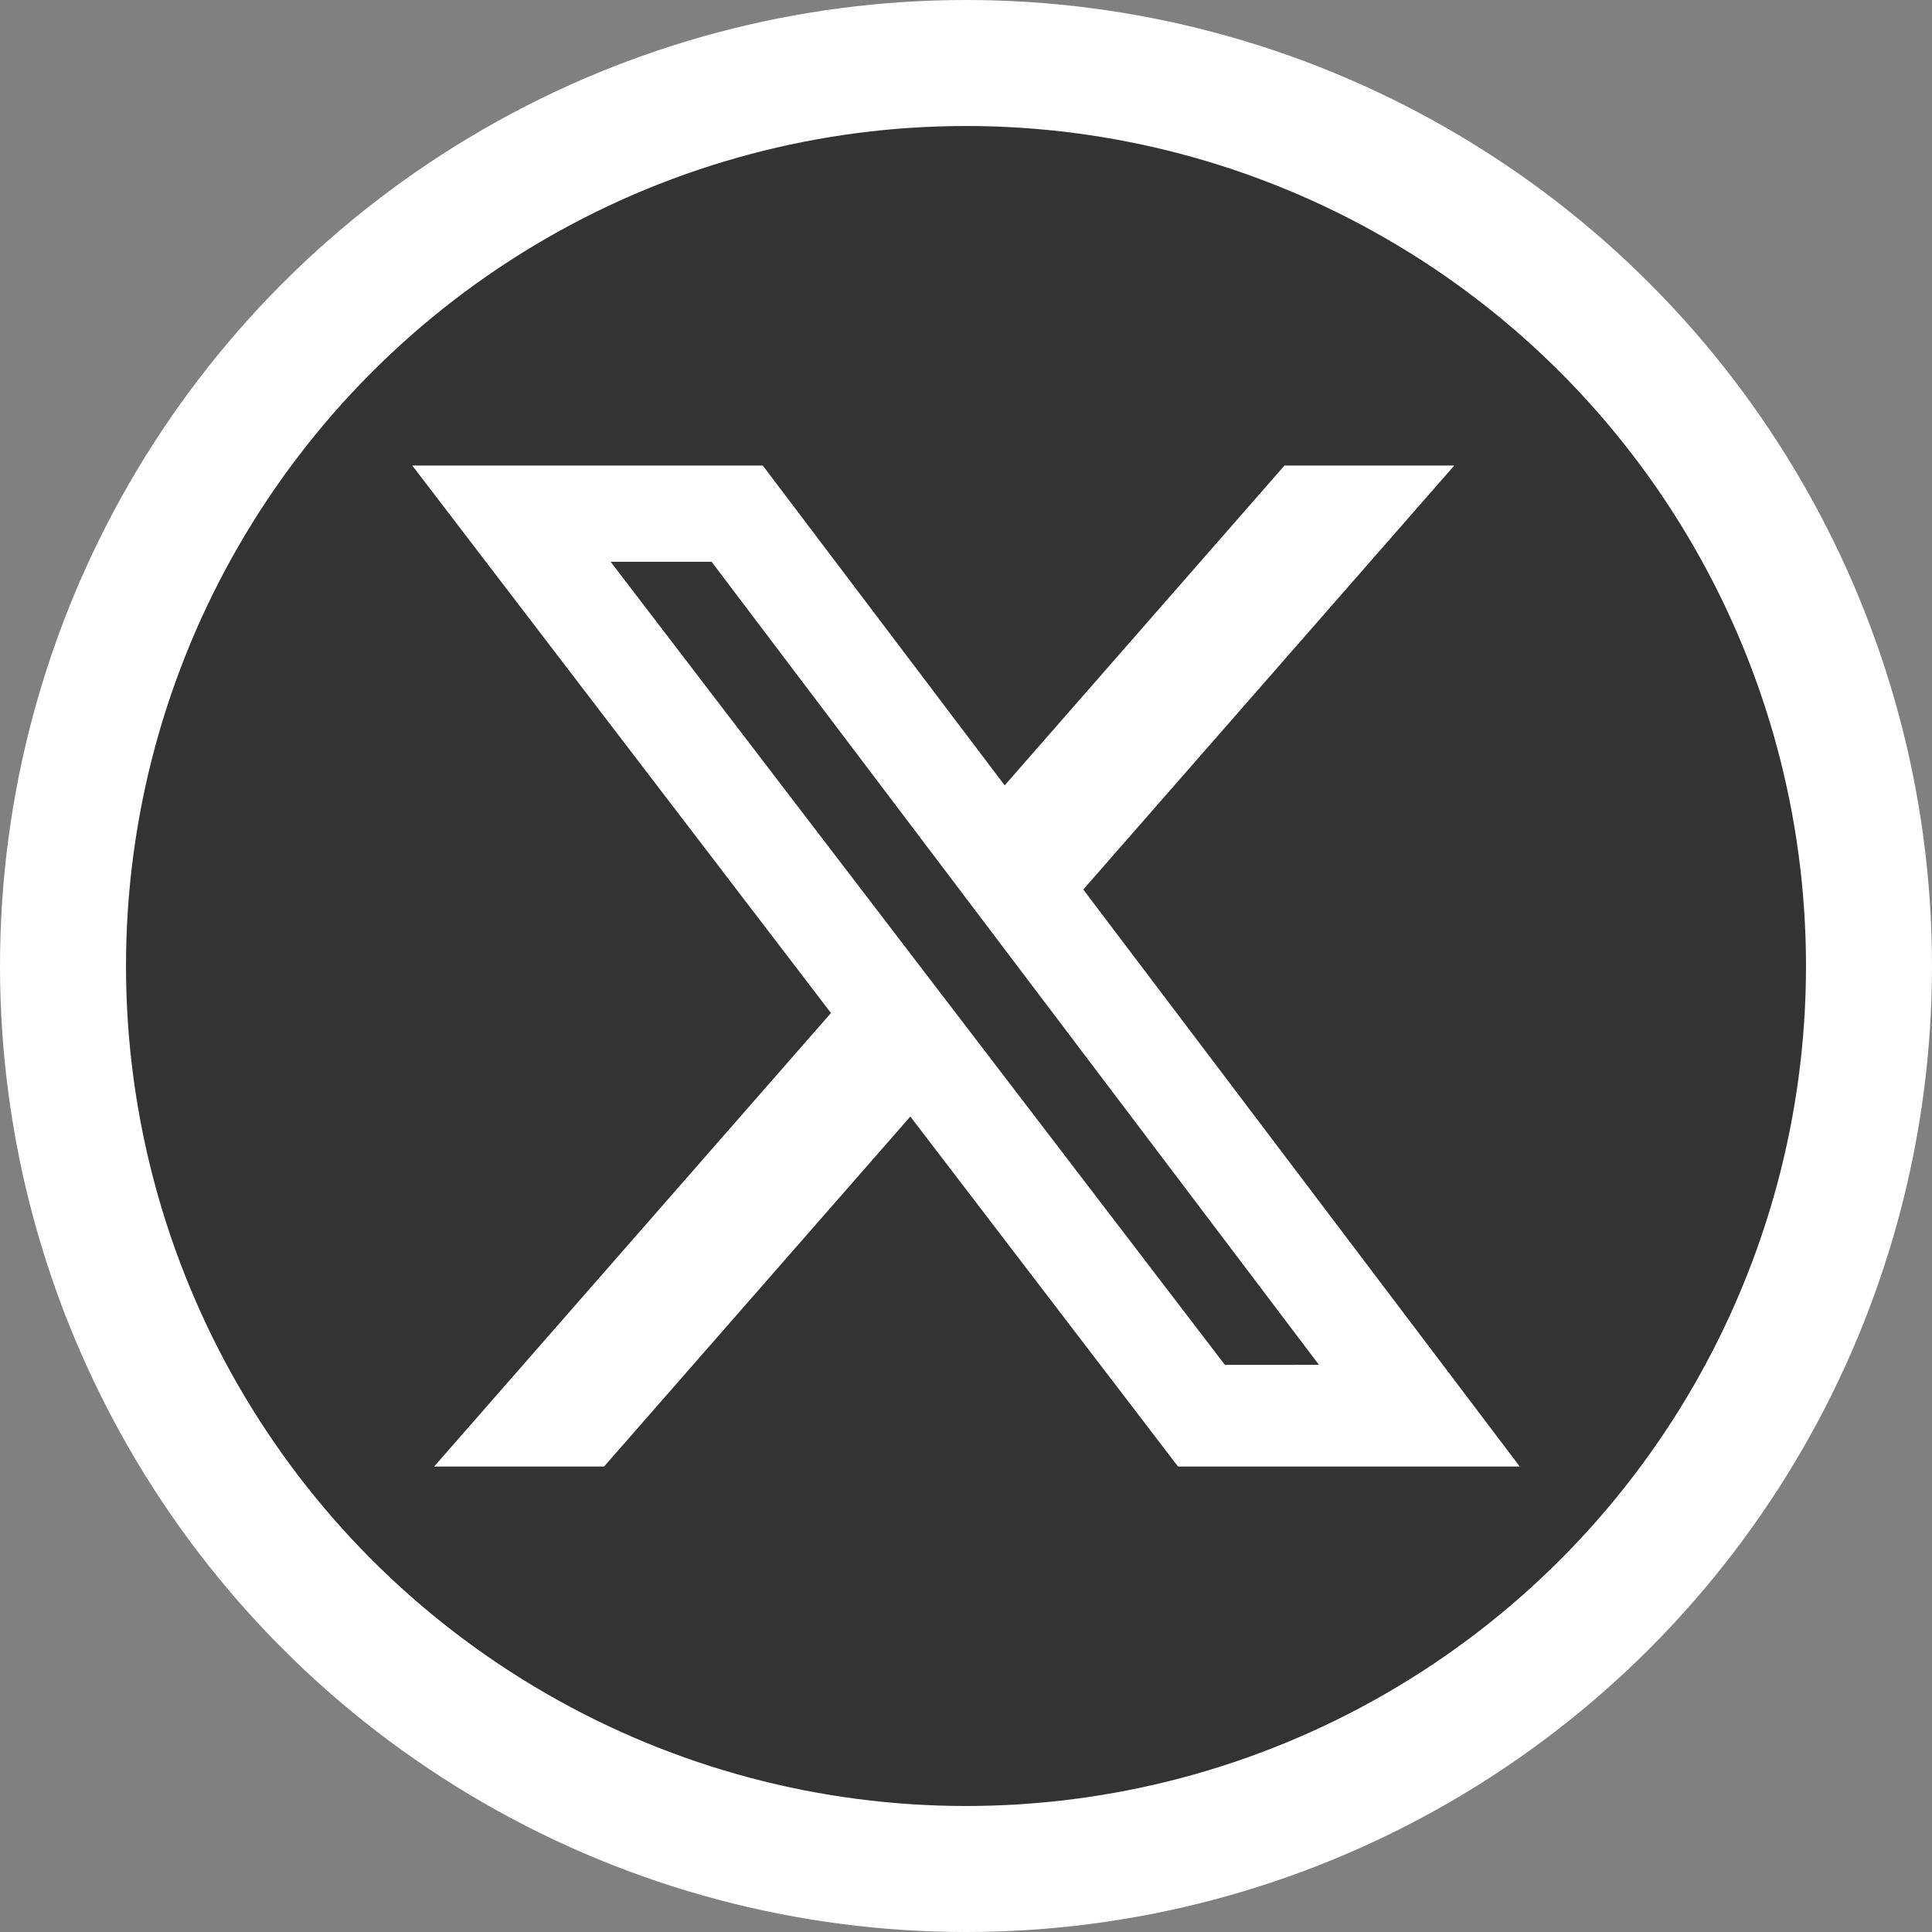
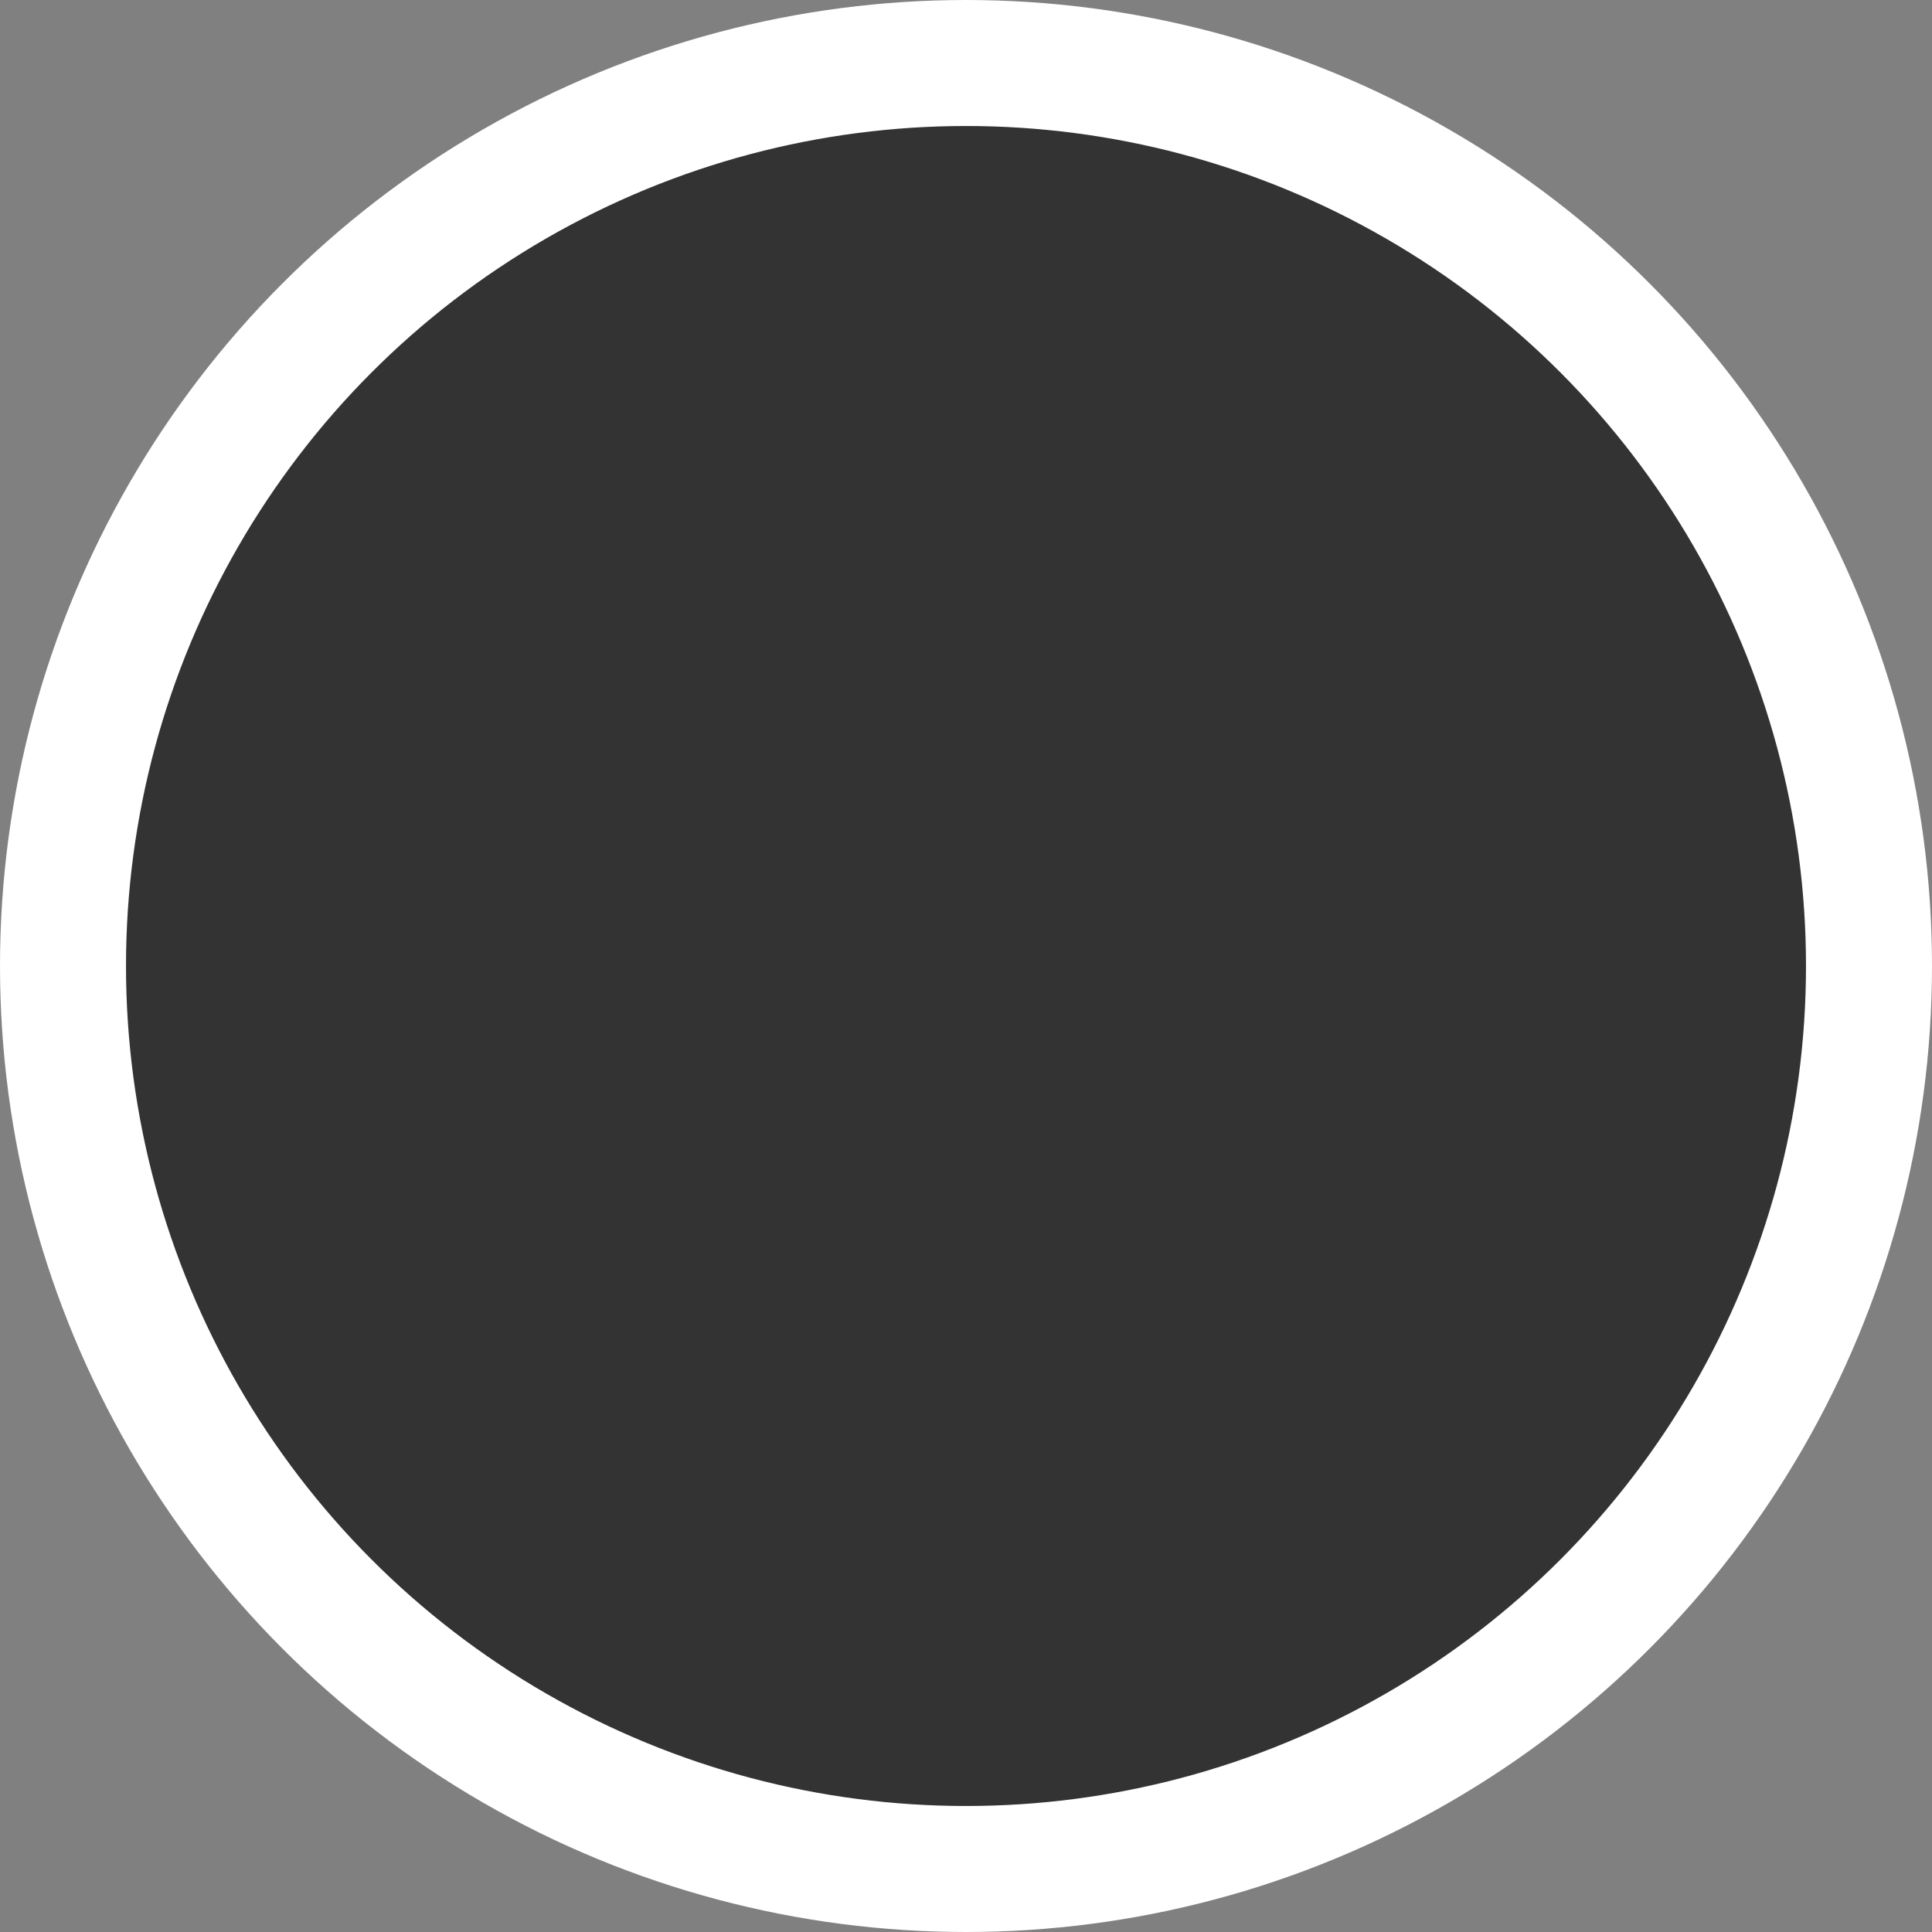
<svg xmlns="http://www.w3.org/2000/svg" width="46" height="46" viewBox="0 0 46 46" fill="none">
  <rect x="0" y="0" width="46" height="46" fill="#808080" stroke="none" />
  <circle cx="23" cy="23" r="21.5" fill="#333333" stroke="white" stroke-width="3" />
-   <path d="M30.583 11.084L23.921 18.699L18.161 11.084H9.816L19.785 24.119L10.337 34.917H14.383L21.675 26.584L28.048 34.917H36.184L25.792 21.179L34.625 11.084H30.583ZM29.164 32.497L14.539 13.376H16.943L31.404 32.496L29.164 32.497Z" fill="white" />
</svg>